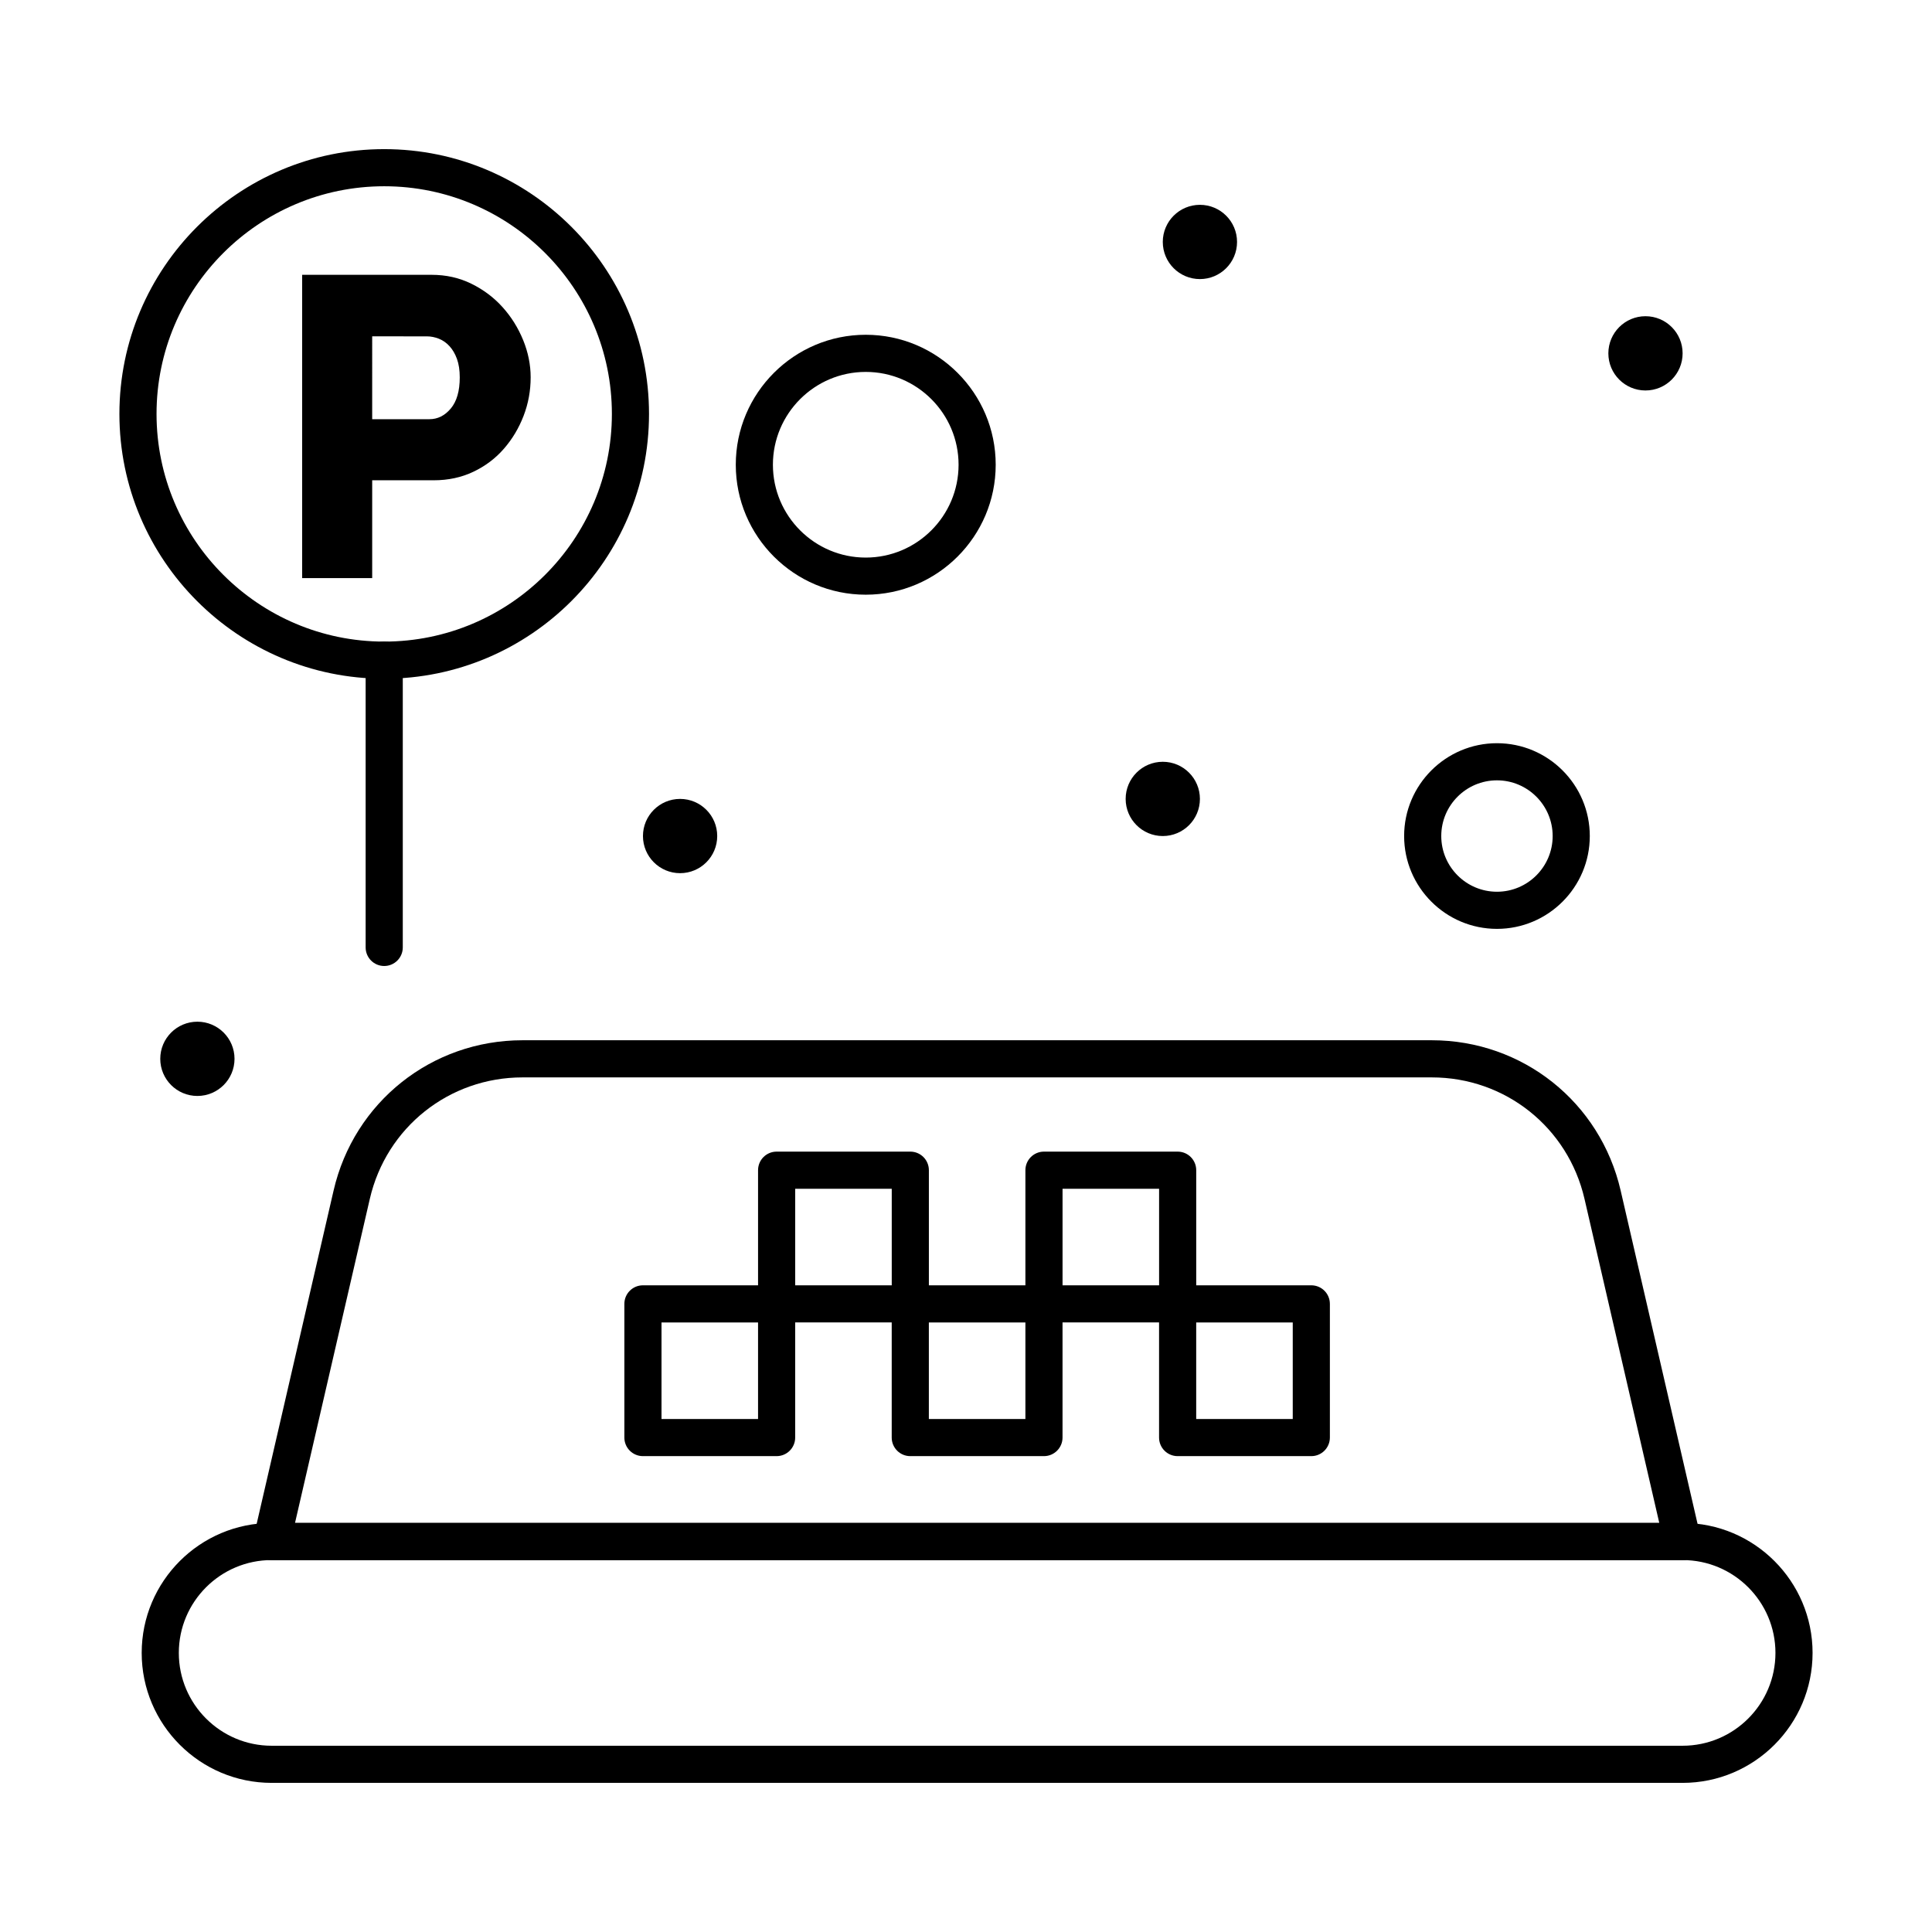
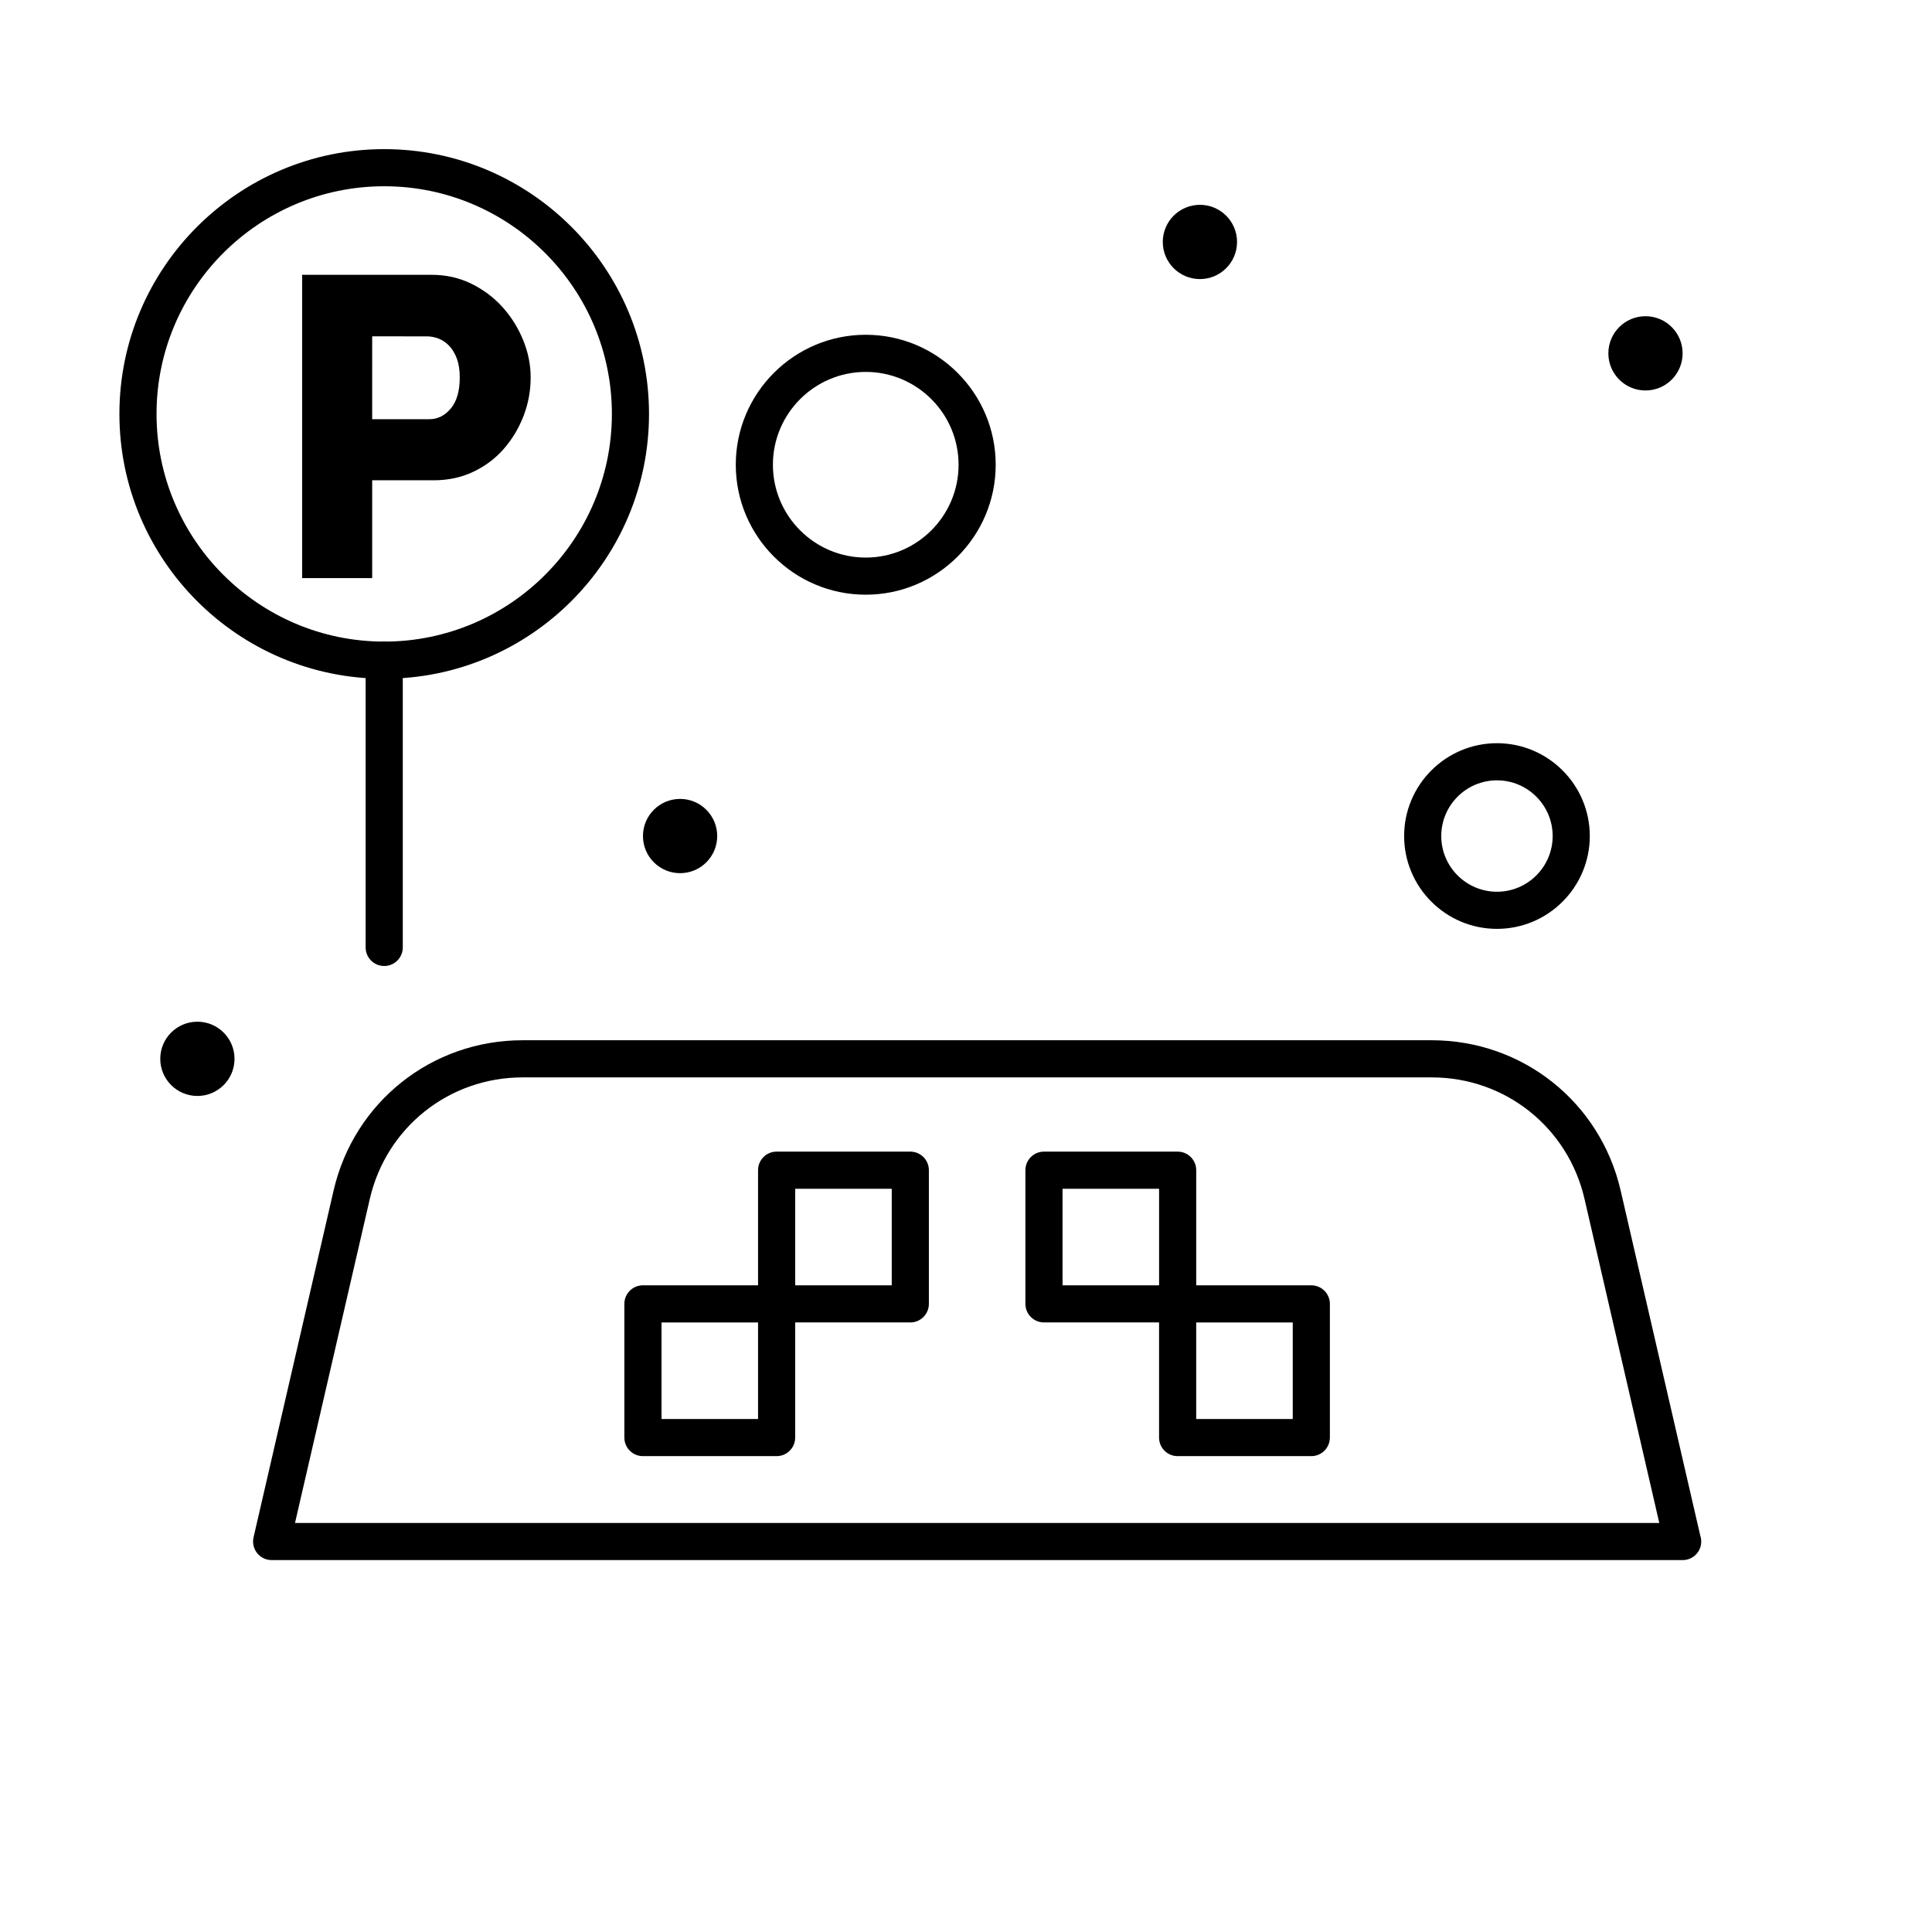
<svg xmlns="http://www.w3.org/2000/svg" fill="#000000" width="800px" height="800px" version="1.1" viewBox="144 144 512 512">
  <g>
    <path d="m224.07 297.2v-80.371h34.301c3.848 0 7.375 0.793 10.582 2.379s5.961 3.66 8.262 6.227c2.301 2.566 4.113 5.473 5.434 8.715 1.32 3.246 1.98 6.527 1.98 9.848 0 3.547-0.621 6.945-1.867 10.188-1.246 3.246-2.981 6.152-5.207 8.715-2.227 2.566-4.926 4.606-8.094 6.113-3.168 1.512-6.68 2.266-10.527 2.266h-16.301v25.922zm18.562-42.109h15.168c2.188 0 4.074-0.941 5.66-2.828 1.586-1.887 2.379-4.641 2.379-8.262 0-1.887-0.246-3.508-0.734-4.867-0.492-1.359-1.152-2.492-1.98-3.394-0.832-0.906-1.773-1.566-2.828-1.98-1.059-0.414-2.113-0.621-3.168-0.621l-14.496-0.008z" />
    <path d="m349.81 529.89h-35.426c-2.719 0-4.922-2.203-4.922-4.922v-35.426c0-2.719 2.203-4.922 4.922-4.922h35.426c2.719 0 4.922 2.203 4.922 4.922v35.426c0 2.719-2.203 4.922-4.922 4.922zm-30.504-9.84h25.586v-25.586h-25.586z" />
-     <path d="m420.66 529.89h-35.426c-2.719 0-4.922-2.203-4.922-4.922v-35.426c0-2.719 2.203-4.922 4.922-4.922h35.426c2.719 0 4.922 2.203 4.922 4.922v35.426c-0.004 2.719-2.207 4.922-4.922 4.922zm-30.504-9.84h25.586v-25.586h-25.586z" />
    <path d="m491.51 529.89h-35.426c-2.719 0-4.922-2.203-4.922-4.922v-35.426c0-2.719 2.203-4.922 4.922-4.922h35.426c2.719 0 4.922 2.203 4.922 4.922v35.426c-0.004 2.719-2.203 4.922-4.922 4.922zm-30.504-9.84h25.586v-25.586h-25.586z" />
    <path d="m456.09 494.46h-35.426c-2.719 0-4.922-2.203-4.922-4.922v-35.426c0-2.719 2.203-4.922 4.922-4.922h35.426c2.719 0 4.922 2.203 4.922 4.922v35.426c0 2.723-2.203 4.922-4.922 4.922zm-30.504-9.84h25.586v-25.586h-25.586z" />
    <path d="m385.24 494.46h-35.426c-2.719 0-4.922-2.203-4.922-4.922v-35.426c0-2.719 2.203-4.922 4.922-4.922h35.426c2.719 0 4.922 2.203 4.922 4.922v35.426c0 2.723-2.203 4.922-4.922 4.922zm-30.504-9.84h25.586v-25.586h-25.586z" />
-     <path d="m589.91 616.48h-373.92c-18.992 0-34.441-15.449-34.441-34.441 0-18.992 15.449-34.441 34.441-34.441h373.92c18.992 0 34.441 15.449 34.441 34.441 0 18.992-15.449 34.441-34.441 34.441zm-373.92-59.043c-13.566 0-24.602 11.035-24.602 24.602 0 13.566 11.035 24.602 24.602 24.602h373.92c13.566 0 24.602-11.035 24.602-24.602 0-13.566-11.035-24.602-24.602-24.602z" />
    <path d="m589.93 557.44h-0.02-373.92c-1.5 0-2.918-0.684-3.852-1.859-0.934-1.172-1.281-2.707-0.945-4.168l21.211-91.906c5.41-23.449 25.996-39.828 50.062-39.828h240.96c24.066 0 44.652 16.379 50.062 39.828l21.109 91.477c0.16 0.484 0.246 1 0.246 1.539 0.004 2.719-2.199 4.918-4.918 4.918zm-367.75-9.84h361.55l-19.82-85.883c-4.375-18.957-21.016-32.195-40.473-32.195h-240.96c-19.457 0-36.102 13.242-40.473 32.199z" />
    <path d="m196.31 414.76c5.434 0 9.84 4.406 9.84 9.84s-4.406 9.84-9.84 9.84-9.84-4.406-9.84-9.84 4.406-9.84 9.84-9.84z" />
    <path d="m324.23 355.72c5.434 0 9.84 4.406 9.84 9.84s-4.406 9.84-9.84 9.84c-5.434 0-9.84-4.406-9.84-9.84s4.406-9.84 9.84-9.84z" />
-     <path d="m452.15 345.88c5.434 0 9.84 4.406 9.84 9.84s-4.406 9.84-9.84 9.84-9.84-4.406-9.84-9.84 4.402-9.84 9.84-9.84z" />
    <path d="m580.07 227.8c5.434 0 9.84 4.406 9.84 9.84 0 5.434-4.406 9.84-9.84 9.84-5.434 0-9.84-4.406-9.84-9.84 0-5.434 4.406-9.84 9.84-9.84z" />
    <path d="m461.99 198.28c5.434 0 9.84 4.406 9.84 9.84 0 5.434-4.406 9.84-9.84 9.84-5.434 0-9.84-4.406-9.84-9.84 0-5.434 4.402-9.84 9.84-9.84z" />
    <path d="m245.82 400c-2.719 0-4.922-2.203-4.922-4.922v-76.129c0-2.719 2.203-4.922 4.922-4.922s4.922 2.203 4.922 4.922v76.129c0 2.719-2.203 4.922-4.922 4.922z" />
    <path d="m245.82 323.87c-38.695 0-70.176-31.48-70.176-70.176 0-38.691 31.48-70.172 70.176-70.172 38.695 0 70.176 31.48 70.176 70.176 0 38.691-31.48 70.172-70.176 70.172zm0-130.51c-33.27 0-60.336 27.066-60.336 60.332 0 33.27 27.066 60.336 60.336 60.336 33.27 0 60.336-27.066 60.336-60.336 0-33.266-27.066-60.332-60.336-60.332z" />
    <path d="m540.71 390.16c-13.566 0-24.602-11.035-24.602-24.602s11.035-24.602 24.602-24.602c13.566 0 24.602 11.035 24.602 24.602 0 13.562-11.035 24.602-24.602 24.602zm0-39.363c-8.141 0-14.762 6.621-14.762 14.762s6.621 14.762 14.762 14.762c8.141 0 14.762-6.621 14.762-14.762s-6.621-14.762-14.762-14.762z" />
    <path d="m373.43 301.6c-18.992 0-34.441-15.449-34.441-34.441s15.449-34.441 34.441-34.441c18.992 0 34.441 15.449 34.441 34.441s-15.449 34.441-34.441 34.441zm0-59.039c-13.566 0-24.602 11.035-24.602 24.602s11.035 24.602 24.602 24.602c13.566 0 24.602-11.035 24.602-24.602s-11.035-24.602-24.602-24.602z" />
  </g>
</svg>